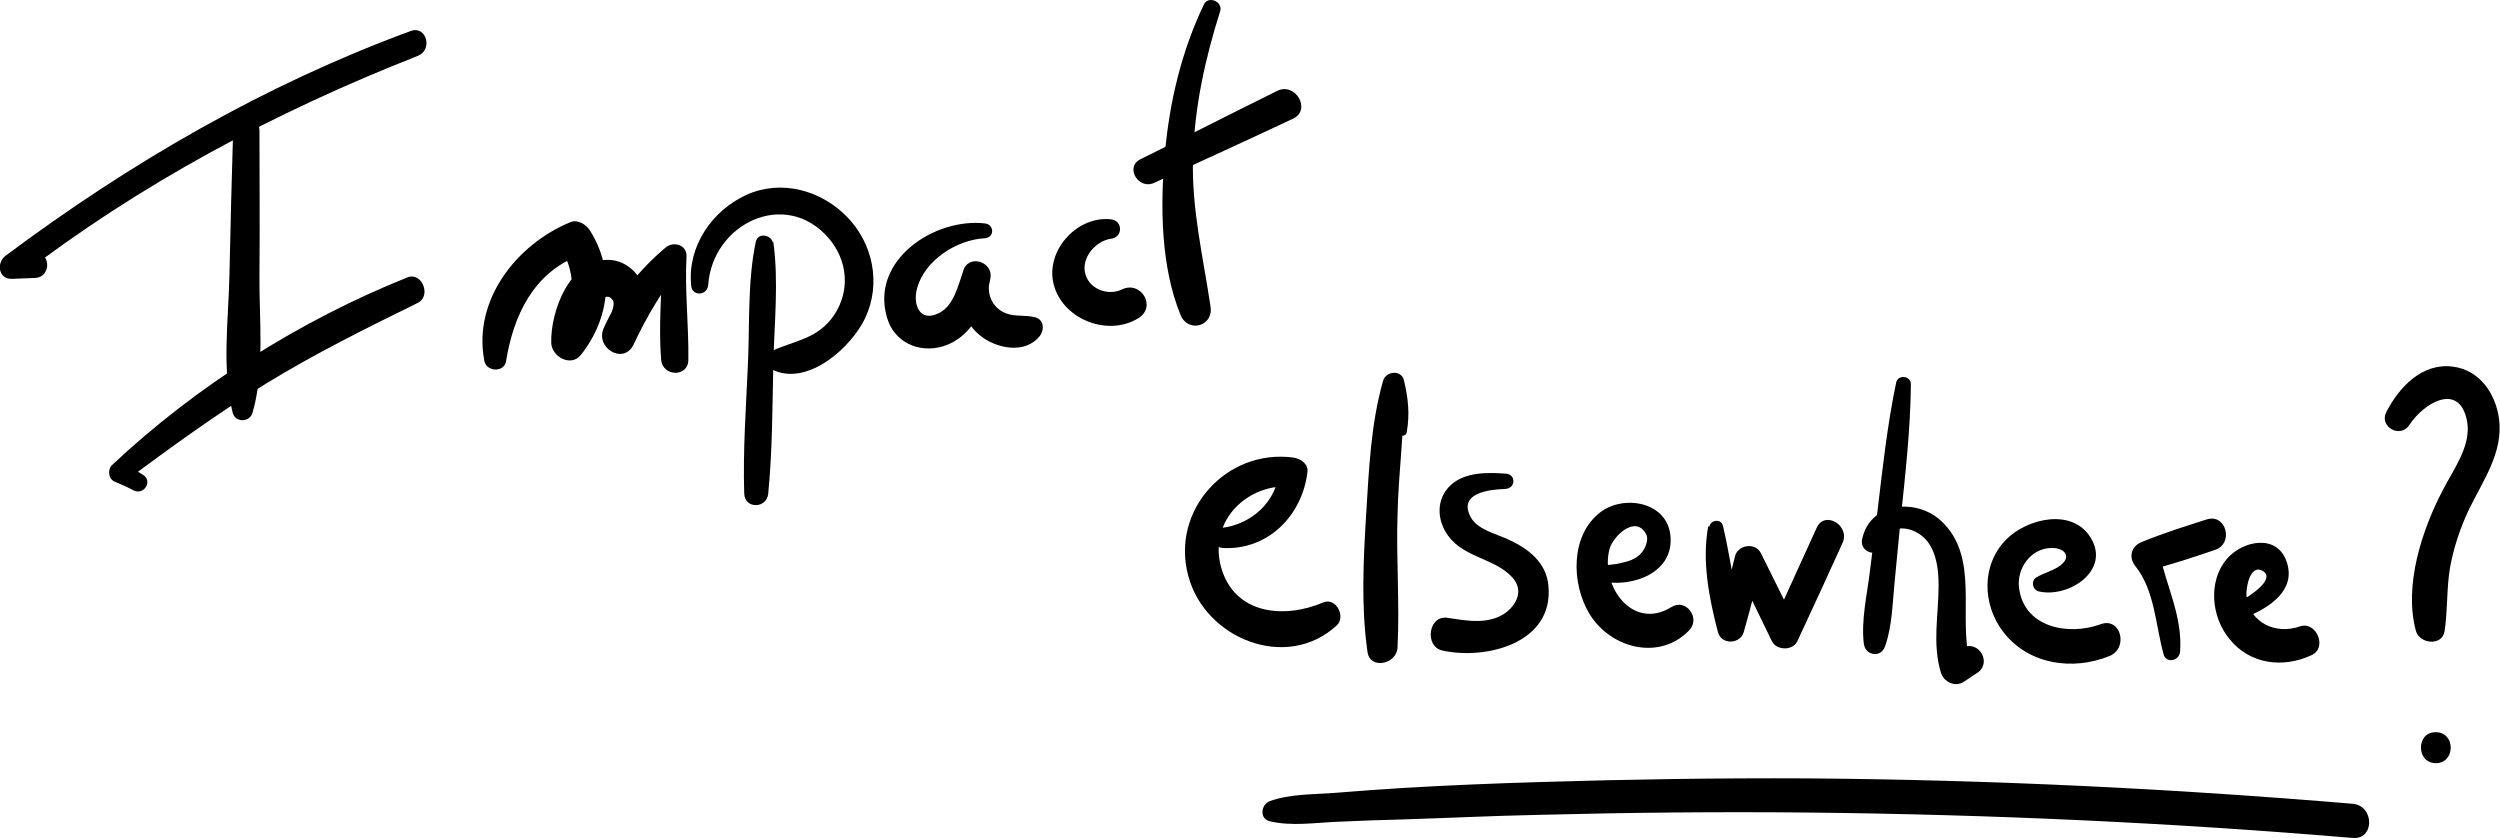
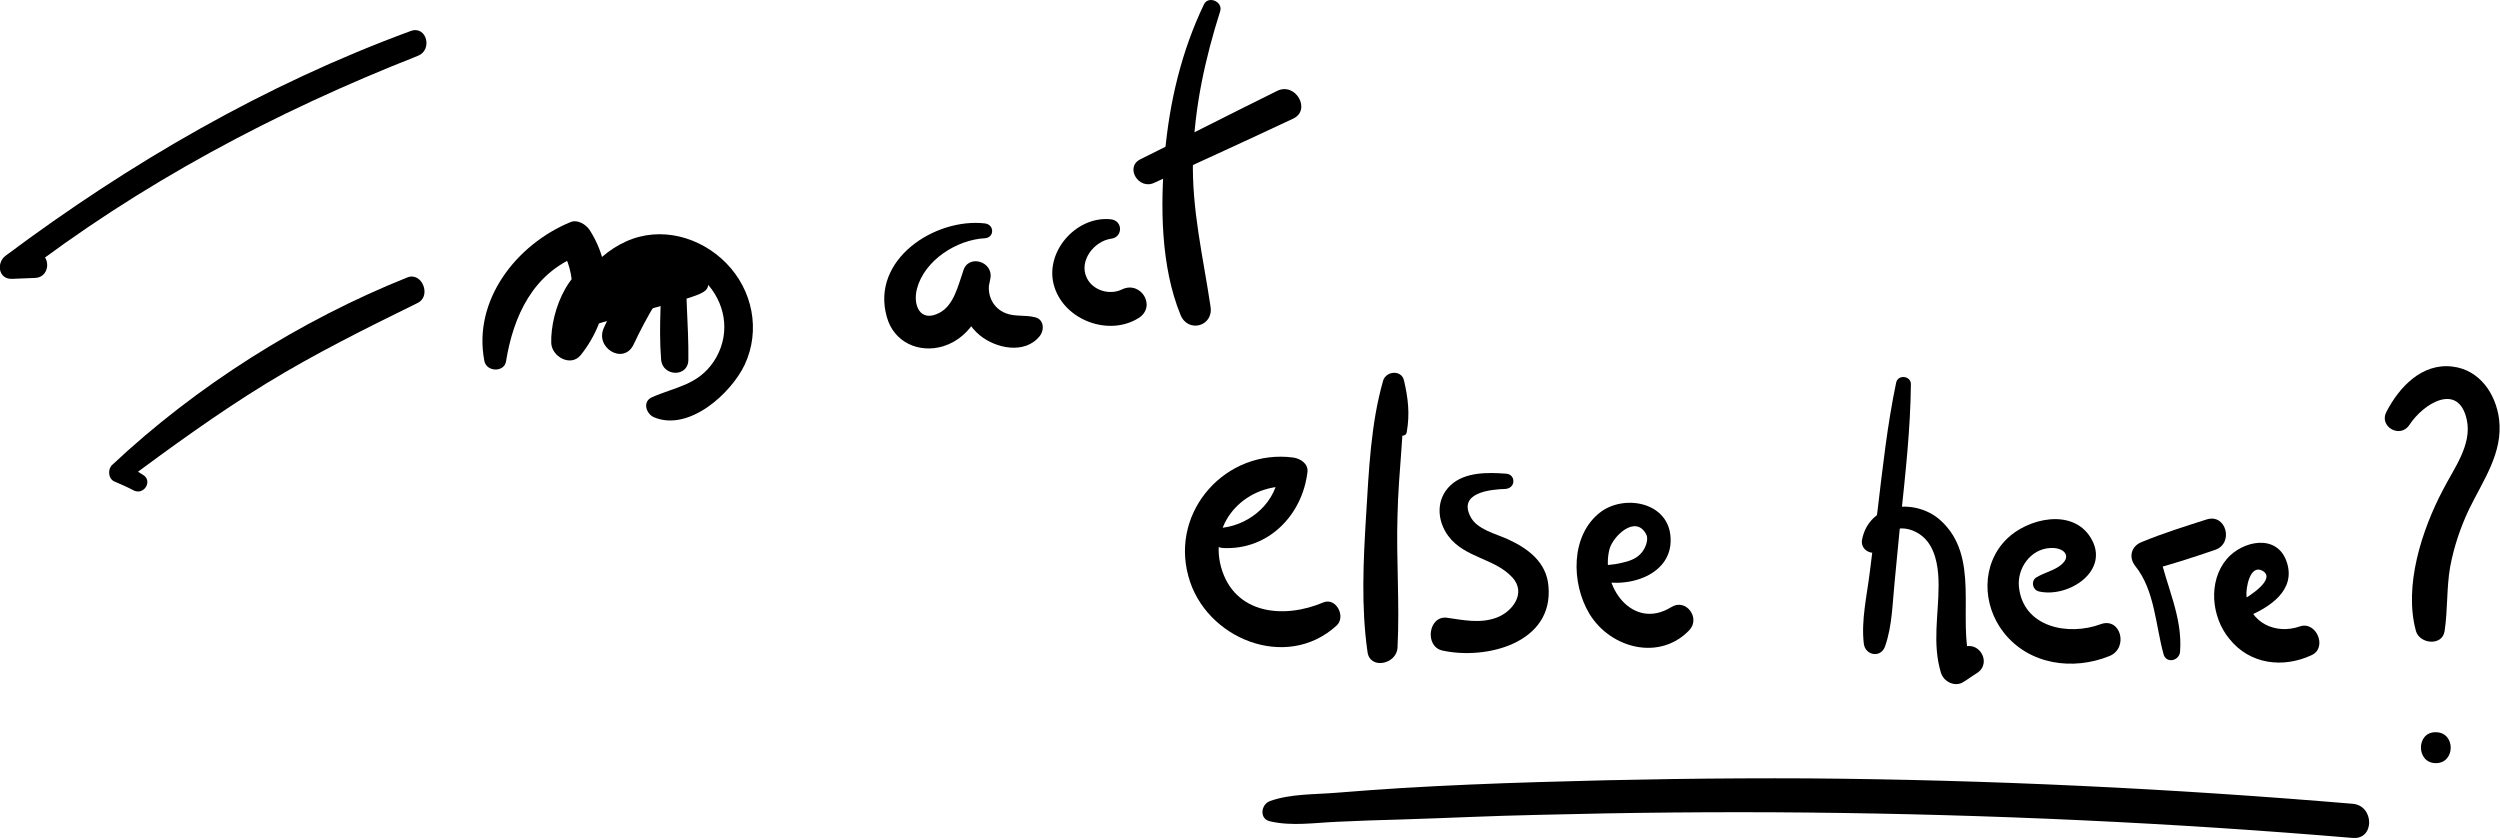
<svg xmlns="http://www.w3.org/2000/svg" version="1.1" id="Calque_1" x="0px" y="0px" viewBox="0 0 541.5 181.5" style="enable-background:new 0 0 541.5 181.5;" xml:space="preserve">
  <g>
    <g>
-       <path d="M50.5,28.3c-0.3,10.4-0.6,20.8-0.8,31.2c-0.2,9.6-1.7,20.5,0.7,29.9c0.6,2.2,3.7,2.1,4.3,0c2.7-9.3,1.4-20.2,1.5-29.9    c0.1-10.4,0-20.8,0-31.2C56.2,24.6,50.6,24.6,50.5,28.3L50.5,28.3z" />
-     </g>
+       </g>
  </g>
  <g>
    <g>
      <path d="M7.6,54.8c-1.7,0.1-3.3,0.2-5,0.3c0.5,1.7,0.9,3.4,1.4,5c26.3-20.3,55.7-35.9,86.5-48c3.3-1.3,1.9-6.6-1.5-5.4    C57.4,18.3,28.1,35.3,1.2,55.4c-2,1.5-1.6,5.1,1.4,5c1.7-0.1,3.3-0.1,5-0.2C11.1,60.1,11.1,54.6,7.6,54.8L7.6,54.8z" />
    </g>
  </g>
  <g>
    <g>
      <path d="M30.9,102.8c-1.3-0.8-2.6-1.6-3.9-2.4c0,1.3,0,2.6,0,3.9C37,96.9,47,89.6,57.6,83.1c10.6-6.5,21.7-12,32.9-17.5    c3-1.5,0.9-6.8-2.3-5.5C65,69.4,42.5,83.6,24.3,100.7c-1,0.9-0.9,3,0.5,3.6c1.4,0.6,2.8,1.2,4.1,1.9    C31.2,107.4,33.2,104.1,30.9,102.8L30.9,102.8z" />
    </g>
  </g>
  <g>
    <g>
      <path d="M109.6,78.3c1.6-9.9,5.9-19.2,15.9-23c-1.4-0.6-2.7-1.1-4.1-1.7c3.5,5.6,3.5,13-0.9,18.1c2.1,0.9,4.3,1.8,6.4,2.6    c0.1-2.7,0.6-6.4,2.5-8.5c0.8-0.8,2.1-2.5,3.3-0.8c0.9,1.2-1.3,4.9-1.9,6c2.1,1.2,4.3,2.5,6.4,3.7c2.9-6.2,6.4-12.1,10.7-17.3    c-1.5-0.6-3-1.3-4.5-1.9c0,7.5-0.8,15-0.2,22.4c0.3,3.7,5.9,3.9,5.9,0c0.1-7.5-0.8-14.9-0.4-22.4c0.1-2.5-2.9-3.3-4.5-1.9    c-5.7,4.8-10.3,10.5-13.4,17.4c-2,4.3,4.2,8.1,6.4,3.7c1.8-3.6,3.6-7.6,2.5-11.7c-0.9-3.5-3.9-6.5-7.6-6.7    c-8.6-0.5-12.9,11.1-12.7,18c0.1,2.9,4.2,5.3,6.4,2.6c6.3-7.9,7.5-18.4,1.9-27.1c-0.8-1.2-2.6-2.3-4.1-1.7    c-11.7,4.8-21.2,16.9-18.7,30C105.3,80.6,109.2,80.7,109.6,78.3L109.6,78.3z" />
    </g>
  </g>
  <g>
    <g>
-       <path d="M166.7,56.6c0.2-1.1,0.5-2.2,0.7-3.2c0.5-2.4-3.2-3.4-3.7-1c-1.8,8.5-1.3,17.9-1.7,26.5c-0.4,9.3-1.1,18.6-0.8,28    c0.1,3.4,4.9,3.3,5.2,0c0.9-9.3,0.9-18.6,1.1-28c0.2-8.7,1.2-17.9,0-26.5c-1.2,0.3-2.5,0.7-3.7,1c0.3,1.1,0.6,2.1,0.8,3.2    C164.7,57.6,166.4,57.7,166.7,56.6L166.7,56.6z" />
-     </g>
+       </g>
  </g>
  <g>
    <g>
-       <path d="M153.4,61.7c0.9-13.2,16.7-21,26.1-10.1c4.1,4.8,4.7,11.3,1.2,16.6c-3.5,5.2-8.4,5.5-13.5,7.8c-2,1-1.1,3.6,0.6,4.3    c7.5,3.1,16.6-5.1,19.6-11.4c3.5-7.5,1.7-16.2-4-22c-5.6-5.7-14.2-8.1-21.7-4.7c-7.5,3.4-12.8,11.2-12,19.5    C149.7,64.2,153.2,64.2,153.4,61.7L153.4,61.7z" />
+       <path d="M153.4,61.7c4.1,4.8,4.7,11.3,1.2,16.6c-3.5,5.2-8.4,5.5-13.5,7.8c-2,1-1.1,3.6,0.6,4.3    c7.5,3.1,16.6-5.1,19.6-11.4c3.5-7.5,1.7-16.2-4-22c-5.6-5.7-14.2-8.1-21.7-4.7c-7.5,3.4-12.8,11.2-12,19.5    C149.7,64.2,153.2,64.2,153.4,61.7L153.4,61.7z" />
    </g>
  </g>
  <g>
    <g>
      <path d="M213.4,48.4c-10.8-1.3-24.9,7.8-21.3,20.3c1.5,5.4,6.9,7.9,12.2,6.3c6.4-2,9.1-8.6,10.2-14.6c0.8-3.8-4.9-5.5-5.9-1.6    c-1.4,5-0.5,10.4,3.6,13.8c3.5,2.9,9.8,4.2,13,0.2c1.1-1.4,0.9-3.7-1.1-4.1c-2-0.5-4.3-0.1-6.1-0.8c-3.1-1.1-4.5-4.4-3.5-7.5    c-2-0.5-4-1.1-5.9-1.6c-1.1,3.1-2,7.4-5.2,9c-4.1,2.1-5.7-1.7-4.8-5.2c1.6-6.2,8.6-10.7,14.8-11C215.4,51.4,215.4,48.7,213.4,48.4    L213.4,48.4z" />
    </g>
  </g>
  <g>
    <g>
      <path d="M240.6,47.5c-7.6-0.8-14.6,7.3-12.2,14.7c2.3,7.2,11.8,10.7,18.2,6.7c4-2.5,0.5-8.2-3.6-6.2c-2.7,1.3-6.3,0.2-7.6-2.5    c-1.8-3.7,1.6-8,5.3-8.5C243.2,51.4,243.3,47.8,240.6,47.5L240.6,47.5z" />
    </g>
  </g>
  <g>
    <g>
      <path d="M260.8,0.9c-4.9,10.2-7.5,21.2-8.5,32.5c-1,11.1-0.9,24.3,3.4,34.8c1.6,4,7.2,2.5,6.5-1.8c-1.6-10.8-4.1-21-3.8-32.1    c0.3-11,2.6-21.5,5.9-31.9C264.9,0.4,261.8-1,260.8,0.9L260.8,0.9z" />
    </g>
  </g>
  <g>
    <g>
      <path d="M250,39.6c10-4.6,20.1-9.2,30.1-13.9c4-1.9,0.5-8-3.5-6c-9.9,4.9-19.7,9.9-29.6,14.8C243.6,36.2,246.6,41.2,250,39.6    L250,39.6z" />
    </g>
  </g>
  <g>
    <g>
      <path d="M264.9,118.7c9.8,0.5,17.2-7.1,18.3-16.5c0.2-1.8-1.6-2.9-3.1-3.1c-14.5-1.9-26.6,11.5-22.7,25.7    c3.6,13.5,21.2,20.7,32.1,10.7c2.1-1.9-0.1-6.2-2.9-5c-8.5,3.6-19.2,2.6-22.1-7.6c-2.8-10.1,5.7-18.4,15.6-17.5    c-1-1-2.1-2.1-3.1-3.1c-0.5,6.3-5.9,11.2-12.1,12C262.1,114.6,261.9,118.5,264.9,118.7L264.9,118.7z" />
    </g>
  </g>
  <g>
    <g>
      <path d="M304.7,93.6c0.7-3.9,0.3-7.4-0.6-11.2c-0.5-2.3-3.8-2.1-4.5,0c-2.7,9.4-3.1,19.5-3.7,29.2c-0.6,9.8-1.1,19.8,0.3,29.6    c0.5,3.9,6.3,2.7,6.5-0.9c0.5-9.5-0.3-19.1,0-28.7c0.2-9.5,1.6-19.1,1.4-28.6c-1.3,0.5-2.6,1.1-3.9,1.6c2.4,2.2,2.9,5.3,2.3,8.4    C302.4,94.4,304.5,94.9,304.7,93.6L304.7,93.6z" />
    </g>
  </g>
  <g>
    <g>
      <path d="M326.2,102.6c-3.9-0.3-8.9-0.4-12,2.5c-3.2,3-3,7.6-0.5,11c3.6,4.8,10.1,4.8,13.9,9c3.1,3.4-0.1,7.5-3.5,8.7    c-3.5,1.3-7.2,0.5-10.7,0c-4-0.5-4.9,6.2-1,7.1c9.5,2.1,24.1-1.6,23-13.9c-0.4-5.2-4.4-8.2-8.8-10.2c-2.6-1.2-6.7-2.1-8.1-4.9    c-2.7-5.2,4.3-5.9,7.6-6C328.4,105.7,328.3,102.7,326.2,102.6L326.2,102.6z" />
    </g>
  </g>
  <g>
    <g>
      <path d="M345.4,125.5c6.7,2.3,17.4-0.8,16.4-9.6c-0.8-7.2-10-8.8-15.1-5c-6.6,5-6.4,15.5-2.4,22.1c4.6,7.5,15.2,10.2,21.6,3.5    c2.5-2.6-0.7-7-3.9-5c-8.4,5.2-15.4-4.6-13.4-12.5c0.7-2.8,5.7-7.7,8-3.2c0.6,1.2-0.4,3.4-1.3,4.2c-1,1.1-2.6,1.6-4,1.9    c-1.9,0.5-4,0.5-5.9,0.8C343.9,123.1,344.2,125.1,345.4,125.5L345.4,125.5z" />
    </g>
  </g>
  <g>
    <g>
-       <path d="M372.5,118.6c0-1.3,0.1-2.5,0.4-3.8c-1-0.3-2-0.5-2.9-0.8c-1.4,7.6,0.2,15.6,2.1,22.9c0.7,2.8,4.8,2.7,5.6,0    c1.4-4.9,2.6-9.8,3.9-14.7c-1.9,0.2-3.8,0.5-5.6,0.7c2.6,5.3,5.2,10.6,7.8,16c1,2,4.5,2.1,5.5,0c3.3-7.1,6.6-14.2,9.8-21.3    c1.7-3.8-3.9-7.1-5.6-3.3c-3.2,7.1-6.5,14.2-9.7,21.4c1.8,0,3.7,0,5.5,0c-2.6-5.3-5.3-10.6-7.9-15.9c-1.2-2.4-5-1.8-5.6,0.7    c-1.2,4.9-2.5,9.8-3.5,14.8c1.9,0,3.7,0,5.6,0c-2.3-7-3-14.2-4.7-21.4c-0.5-1.9-3.4-1.1-2.9,0.8c0.3,1.2,0.4,2.5,0.4,3.8    C370.4,120,372.4,120,372.5,118.6L372.5,118.6z" />
-     </g>
+       </g>
  </g>
  <g>
    <g>
      <path d="M410.7,82.9c-1.9,9.1-2.9,18.3-4,27.5c-0.6,4.5-1.1,9-1.7,13.5c-0.6,5-1.9,10.4-1.3,15.5c0.3,2.6,3.7,3.2,4.6,0.6    c1.6-4.5,1.6-9.5,2.1-14.2c0.4-4.5,0.9-9,1.3-13.5c1-9.6,2.1-19.3,2.2-29C414,81.4,411.1,81,410.7,82.9L410.7,82.9z" />
    </g>
  </g>
  <g>
    <g>
      <path d="M407.5,118.2c1.2-5.3,7.3-4.4,10-0.9c2,2.6,2.4,6.3,2.4,9.5c0,6.4-1.4,12.6,0.5,18.9c0.6,2,3.1,3.2,4.9,2    c1-0.6,1.9-1.3,2.9-1.9c3.4-2.2,0.4-7.3-3.2-5.5c-1,0.5-2,1-3.1,1.5c1.6,0.7,3.3,1.3,4.9,2c-2.9-10.1,2.3-23.3-6.6-31.2    c-5.5-4.8-15.4-3.7-16.9,4.4C402.9,119.7,406.9,120.9,407.5,118.2L407.5,118.2z" />
    </g>
  </g>
  <g>
    <g>
      <path d="M441.6,128.1c6.4,1.5,15.7-4.5,11.2-11.7c-4-6.4-13.6-4.1-18.1,0.3c-5.6,5.5-5.4,14.3-0.7,20.3c5.5,7,15,8.3,22.9,5.1    c4.2-1.7,2.5-8.5-1.9-6.9c-7,2.6-16.8,0.7-17.7-8.1c-0.4-4,2.5-8.2,6.8-8.4c3.1-0.2,5,2,1.7,4.1c-1.4,0.9-3.1,1.3-4.6,2.2    C439.9,125.6,440.1,127.7,441.6,128.1L441.6,128.1z" />
    </g>
  </g>
  <g>
    <g>
      <path d="M472.2,141.2c0.6-7.6-3-14.3-4.5-21.5c-0.7,1.3-1.5,2.6-2.2,3.8c4.8-1.2,9.6-2.8,14.3-4.4c4.1-1.4,2.4-7.9-1.8-6.6    c-4.7,1.5-9.5,3-14.1,4.9c-2.3,0.9-2.9,3.3-1.4,5.2c4.2,5.2,4.4,12.8,6.1,19C469.1,143.8,472,143.2,472.2,141.2L472.2,141.2z" />
    </g>
  </g>
  <g>
    <g>
      <path d="M486.7,133.6c4.8-2,10.7-5.7,8.6-11.9c-2.1-6.2-9.6-4.6-13-0.6c-4.1,4.9-3.3,12.6,0.6,17.3c4.4,5.5,11.6,6.4,17.8,3.5    c3.5-1.6,1-7.5-2.6-6.2c-5.2,1.8-10.8-0.8-11.5-6.5c-0.2-1.7,0.7-7,3.4-5.6c3.3,1.8-3.2,5.8-4.7,6.6    C483.4,131.2,484.7,134.4,486.7,133.6L486.7,133.6z" />
    </g>
  </g>
  <g>
    <g>
      <path d="M519.5,91.1c0.3,0,0.6,0,0.9,0.1c0.3,0,0.6-0.3,0.6-0.6c0-0.3-0.3-0.6-0.6-0.6c-0.3,0-0.6,0-0.9,0.1    c-0.3,0-0.6,0.2-0.6,0.6C518.9,90.9,519.2,91.1,519.5,91.1L519.5,91.1z" />
    </g>
  </g>
  <g>
    <g>
      <path d="M521.9,92c3-4.6,10.6-9.3,12.4-1.1c1.2,5.4-2.8,10.6-5.1,15.1c-4.6,8.7-8.6,20.9-5.9,30.7c0.8,2.8,5.7,3.3,6.2,0    c0.7-4.6,0.4-9.3,1.2-13.9c0.8-4.3,2.2-8.5,4.1-12.5c3-6.2,7.4-12.2,6.5-19.5c-0.7-5.5-4.2-10.7-10.1-11.4    c-6.6-0.8-11.5,4.4-14.3,9.8C515.2,92.4,519.9,95.1,521.9,92L521.9,92z" />
    </g>
  </g>
  <g>
    <g>
      <path d="M527.6,165.3c4.3,0,4.3-6.7,0-6.7C523.3,158.5,523.3,165.3,527.6,165.3L527.6,165.3z" />
    </g>
  </g>
  <g>
    <g>
      <path d="M275.1,177.9c4.7,1.1,9.7,0.3,14.5,0.1c4.6-0.2,9.2-0.4,13.9-0.5c9.9-0.3,19.8-0.8,29.7-1c19.5-0.5,39-0.7,58.5-0.5    c39.4,0.4,78.7,2.2,117.9,5.5c4.8,0.4,4.7-7,0-7.4c-39.2-3.3-78.5-5.2-117.9-5.5c-19.5-0.1-39,0.2-58.5,0.8    c-9.9,0.3-19.8,0.7-29.7,1.3c-4.6,0.3-9.2,0.6-13.9,1c-4.7,0.4-10,0.2-14.5,1.8C273.1,174.2,272.7,177.4,275.1,177.9L275.1,177.9z    " />
    </g>
  </g>
</svg>